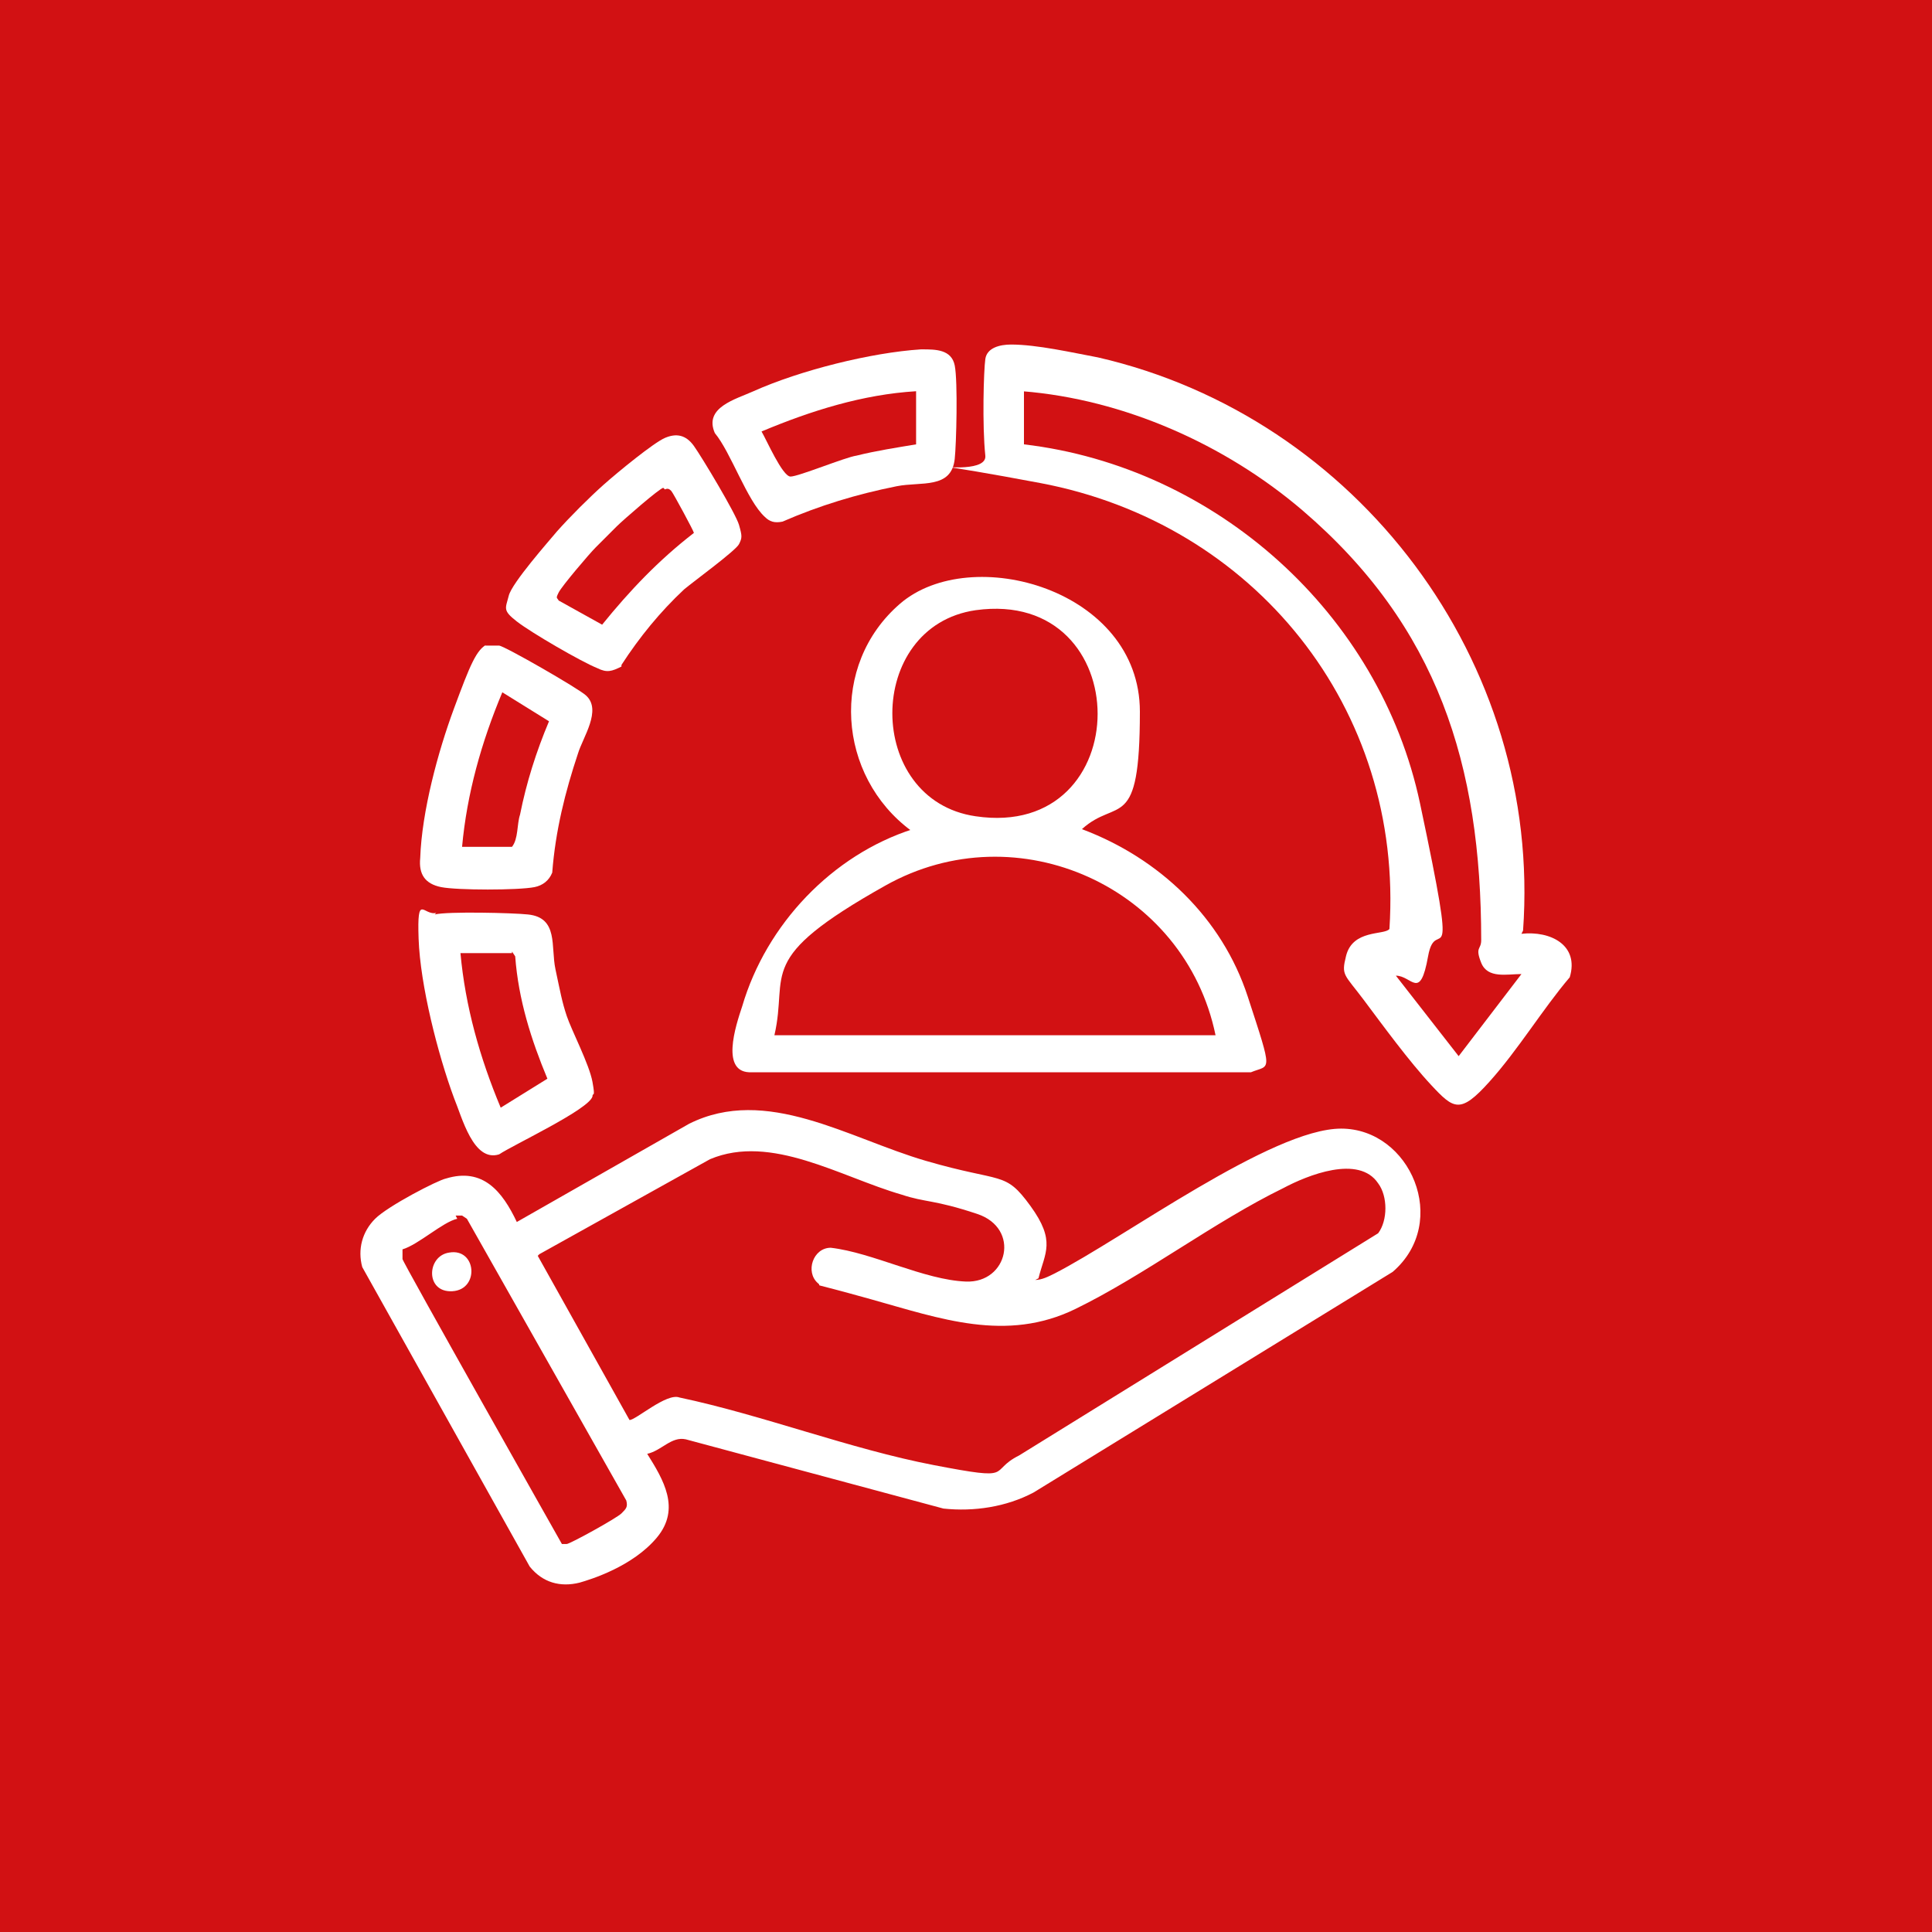
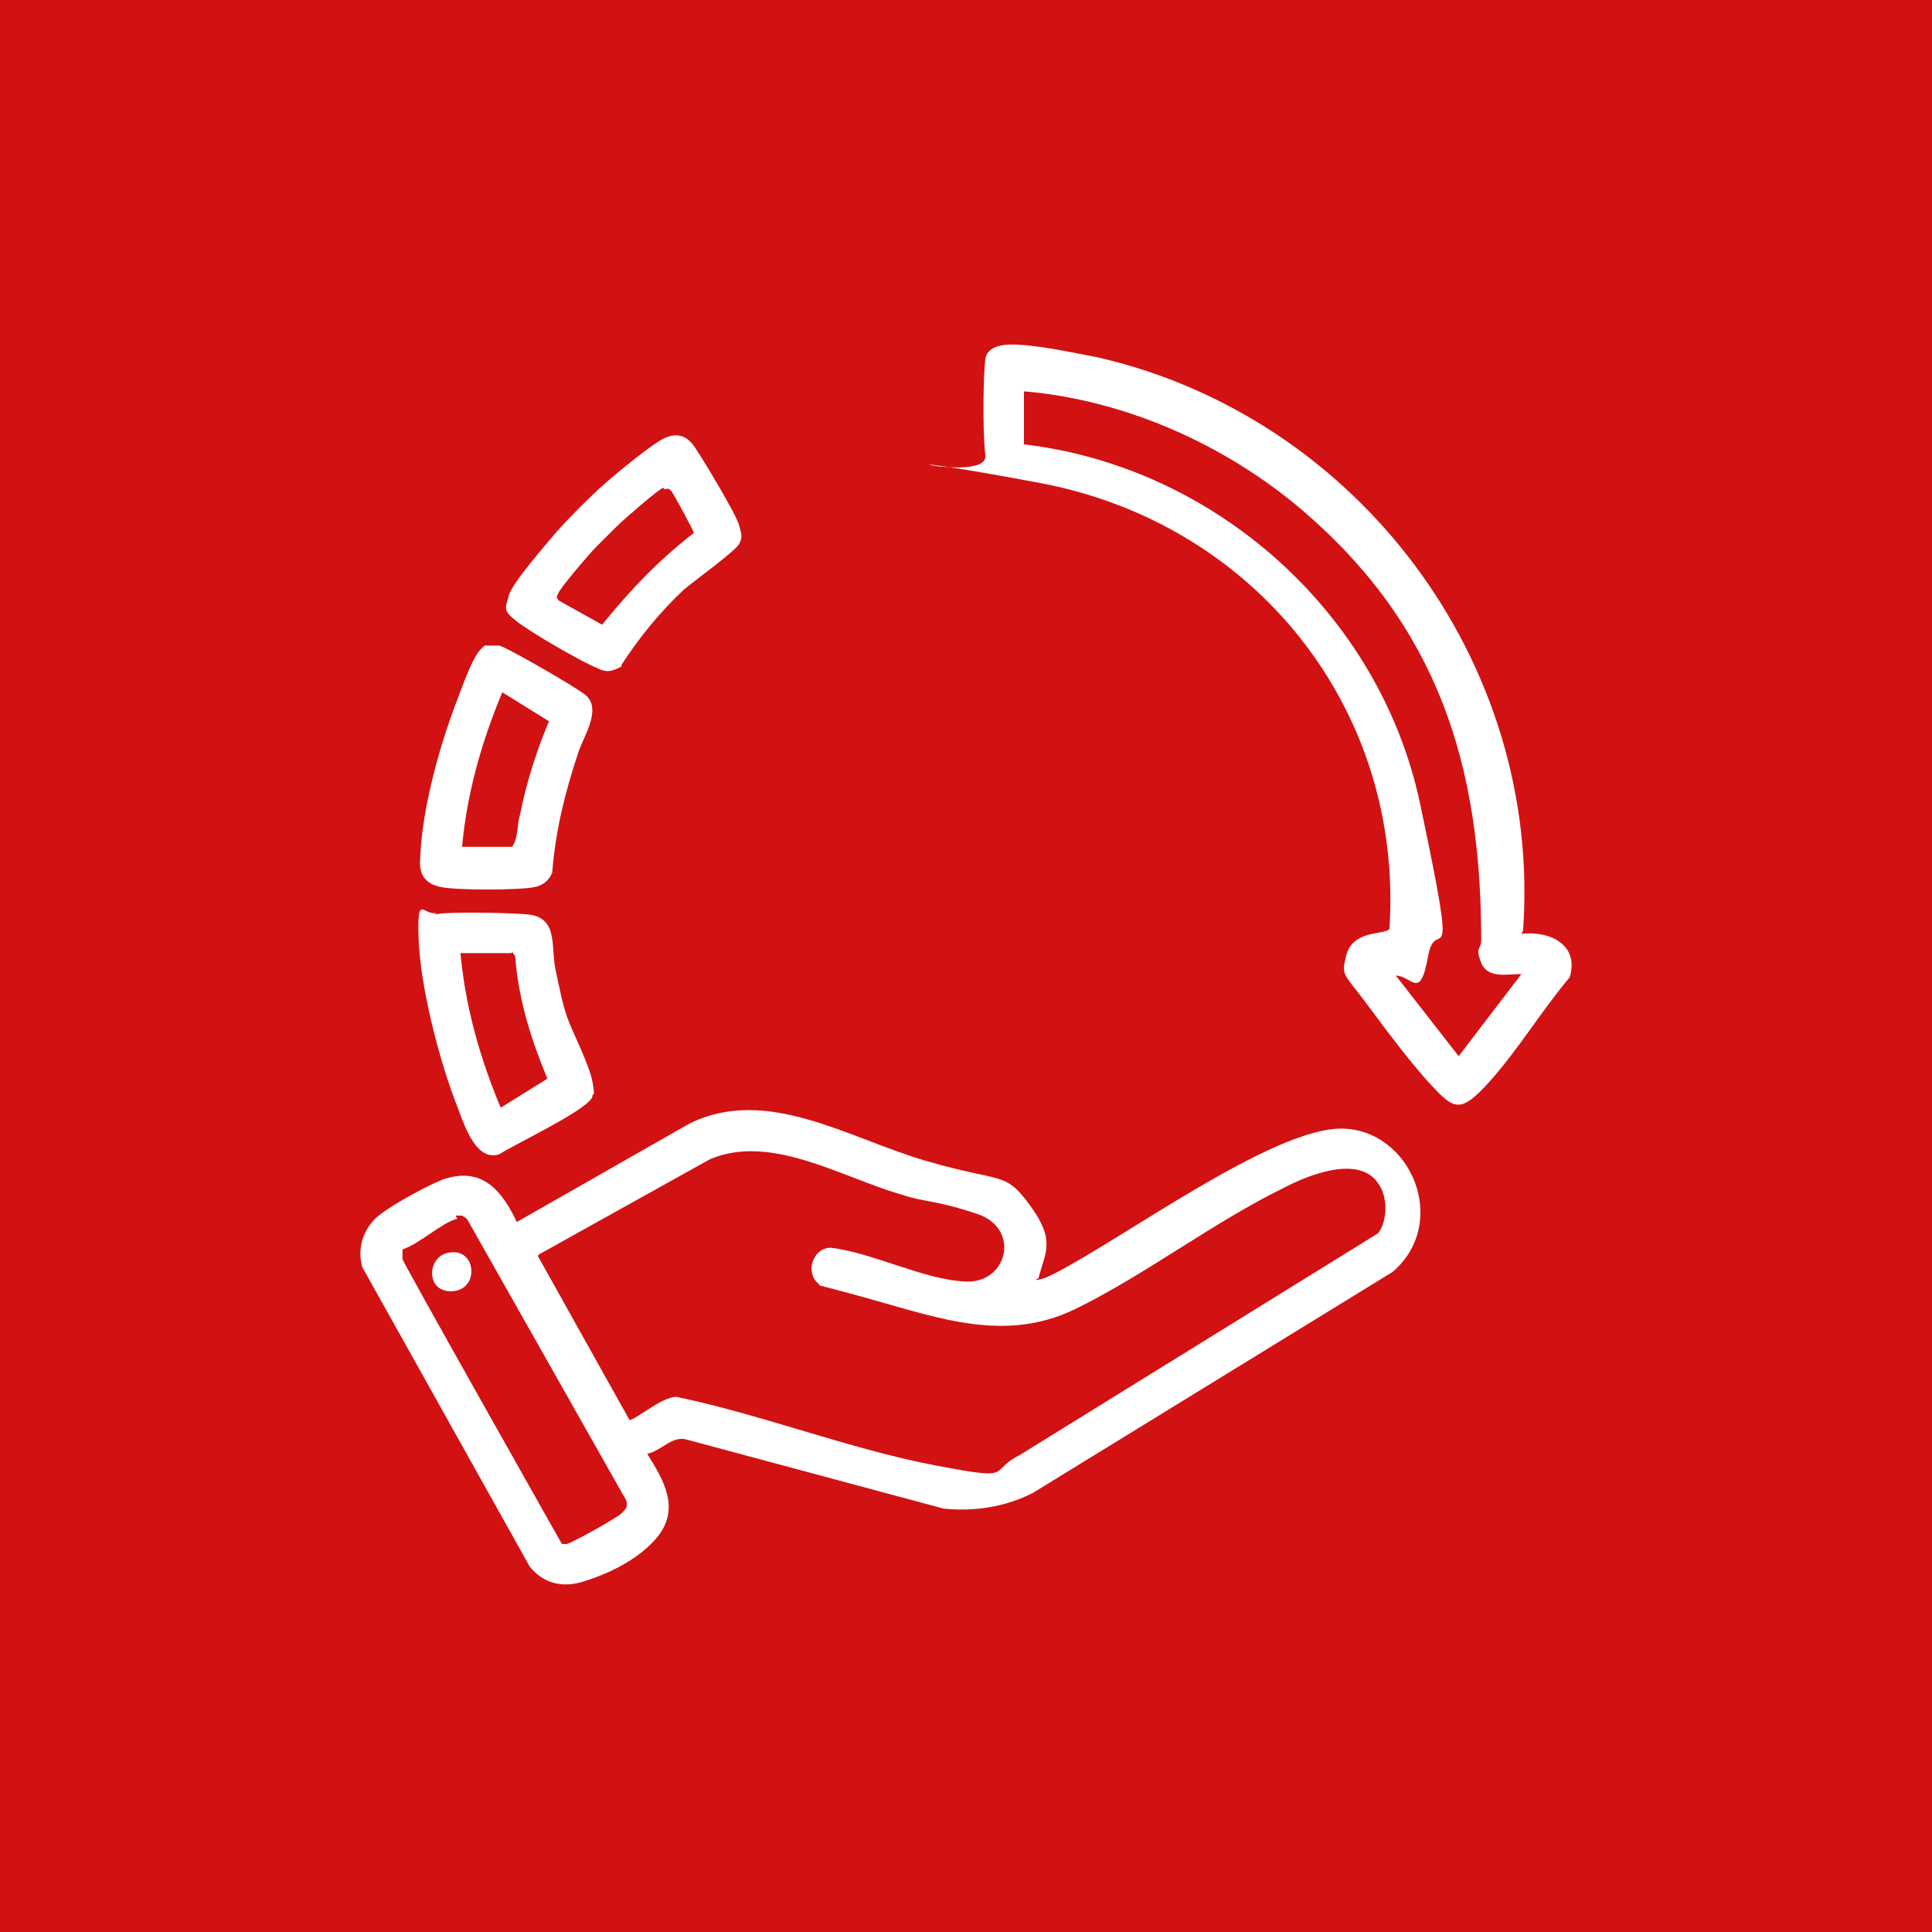
<svg xmlns="http://www.w3.org/2000/svg" id="Raggruppa_100" version="1.1" viewBox="0 0 120 120">
  <defs>
    <style>
      .st0 {
        fill: #fff;
      }

      .st1 {
        fill: #d21113;
      }
    </style>
  </defs>
  <rect id="Rettangolo_47" class="st1" width="120" height="120" />
  <g>
    <path class="st0" d="M64.3,79.5c.4,0,.8-.2,1.2-.4,4.3-2.2,13.5-9,17.8-9s6.8,5.8,3.2,8.9l-22.3,13.7c-1.7.9-3.7,1.2-5.6,1l-16-4.3c-.9-.2-1.5.7-2.4.9,1,1.6,2.1,3.4.6,5.2s-4.1,2.6-4.8,2.8c-1.2.3-2.3,0-3.1-1l-10.4-18.6c-.3-1.1,0-2.2.8-3s3.9-2.4,4.4-2.5c2.3-.7,3.5.8,4.4,2.7l10.7-6.1c4.8-2.4,9.9.9,14.7,2.3s4.9.6,6.5,2.8.9,2.9.5,4.5ZM33.4,78l5.7,10.2c.4,0,2.3-1.7,3.1-1.4,5.2,1.1,10.6,3.2,15.8,4.2s3.3.4,5.3-.6l22.3-13.8c.6-.8.6-2.3,0-3.1-1.2-1.8-4.4-.5-5.9.3-4.3,2.1-8.6,5.4-12.9,7.5s-8.4.6-12.7-.6-2.9-.7-3.3-1c-.8-.7-.3-2.2.8-2.2,2.6.3,5.8,2,8.4,2.1s3.4-3.3.7-4.2-3.2-.7-4.7-1.2c-3.8-1.1-8.1-3.8-11.9-2.2l-10.6,5.9ZM28.4,75.7c-.9.2-2.4,1.6-3.4,1.9v.6c-.1,0,9.9,17.7,9.9,17.7.1,0,.2,0,.3,0,.2,0,3.1-1.6,3.4-1.9s.4-.4.3-.8l-9.9-17.5-.3-.2c-.1,0-.3,0-.4,0Z" />
    <path class="st0" d="M94.5,58c1.8-.2,3.6.7,3,2.7-1.7,2-3.2,4.5-5,6.5s-2.2,1.7-3.6.2-3-3.7-4.2-5.3-1.4-1.5-1.1-2.7c.4-1.7,2.4-1.3,2.7-1.7.9-13.7-8.4-25.2-21.7-27.7s-3.2.2-3.4-1.7-.1-5.3,0-6,.9-.9,1.6-.9c1.6,0,3.8.5,5.4.8,16.1,3.7,27.6,18.9,26.4,35.6ZM63.6,24.3v3.3c11.9,1.4,22.1,10.5,24.6,22.3s1,6.7.5,9.5-1,1.2-2,1.2l3.9,5,3.9-5.1c-.9,0-2.1.3-2.5-.7s0-.8,0-1.4c0-10.9-2.7-19.5-11.1-26.7-4.8-4.1-11.1-6.9-17.4-7.4Z" />
-     <path class="st0" d="M56.6,51.6c-4.6-3.4-5.1-10.3-.7-14.1s14.9-.9,14.9,6.7-1.4,5.3-3.6,7.3c4.8,1.8,8.7,5.5,10.3,10.4s1.4,4.2.2,4.7h-31c-2,.1-1-2.9-.6-4.1,1.5-5.1,5.6-9.4,10.6-11ZM60.6,37.9c-6.9,1-6.9,11.8,0,12.8,10.1,1.5,10.1-14.2,0-12.8ZM75.5,64.3c-1.9-9.2-12.3-13.9-20.5-9.3s-6,5.4-6.9,9.3h27.4Z" />
    <path class="st0" d="M30.1,40.1c.3,0,.6,0,.9,0s5,2.7,5.4,3.1c1,.9-.2,2.6-.5,3.6-.8,2.4-1.4,4.8-1.6,7.4-.2.5-.6.8-1.1.9-1,.2-4.8.2-5.8,0s-1.4-.8-1.3-1.8c.1-2.9,1.1-6.6,2.1-9.3s1.4-3.7,2.1-4ZM28.6,52.6h3.2c.4-.5.3-1.4.5-2,.4-2,1-3.9,1.8-5.8l-2.9-1.8c-1.3,3.1-2.2,6.3-2.5,9.6Z" />
    <path class="st0" d="M27,56.8c.8-.2,4.9-.1,5.8,0,1.9.2,1.4,2,1.7,3.4s.4,2,.7,2.9,1.4,3,1.6,4.1,0,.6,0,.9c-.2.8-4.9,3-5.8,3.6-1.6.5-2.3-2.3-2.8-3.5-1-2.7-2.1-7-2.2-9.9s.3-1.4,1.1-1.6ZM31.8,59.2h-3.2c.3,3.3,1.2,6.5,2.5,9.6l2.9-1.8c-1-2.4-1.8-4.9-2-7.6l-.2-.3Z" />
-     <path class="st0" d="M57.3,21.7c.8,0,1.8,0,2,1s.1,4.9,0,5.8c-.2,1.9-2.1,1.4-3.6,1.7-2.5.5-4.8,1.2-7.1,2.2-.5.1-.8,0-1.1-.3-1.1-1-2.1-4-3.1-5.2-.7-1.6,1.3-2.1,2.4-2.6,2.9-1.3,7.3-2.4,10.4-2.6ZM56.9,24.3c-3.3.2-6.5,1.2-9.6,2.5.3.5,1.3,2.8,1.8,2.8s3.4-1.2,4.1-1.3c1.2-.3,2.5-.5,3.7-.7v-3.3Z" />
    <path class="st0" d="M38.6,41.4c-.6.3-.9.4-1.5.1-1-.4-4.1-2.2-5-2.9s-.7-.8-.5-1.6,2.5-3.4,3-4c.8-.9,2-2.1,2.9-2.9s3.1-2.6,3.8-2.9,1.3-.2,1.8.5,2.6,4.2,2.8,4.9.2.8,0,1.2-2.8,2.3-3.4,2.8c-1.5,1.4-2.8,3-3.9,4.7ZM41.2,30.3c-.2,0-2.5,2-2.9,2.4s-.9.9-1.3,1.3-2.1,2.4-2.3,2.8-.1.3,0,.5l2.7,1.5c1.7-2.1,3.5-4,5.7-5.7,0-.1-1.3-2.5-1.4-2.6s-.2-.2-.4-.1Z" />
    <path class="st0" d="M27.9,77.8c1.7-.3,1.9,2.3.2,2.4s-1.6-2.2-.2-2.4Z" />
  </g>
</svg>